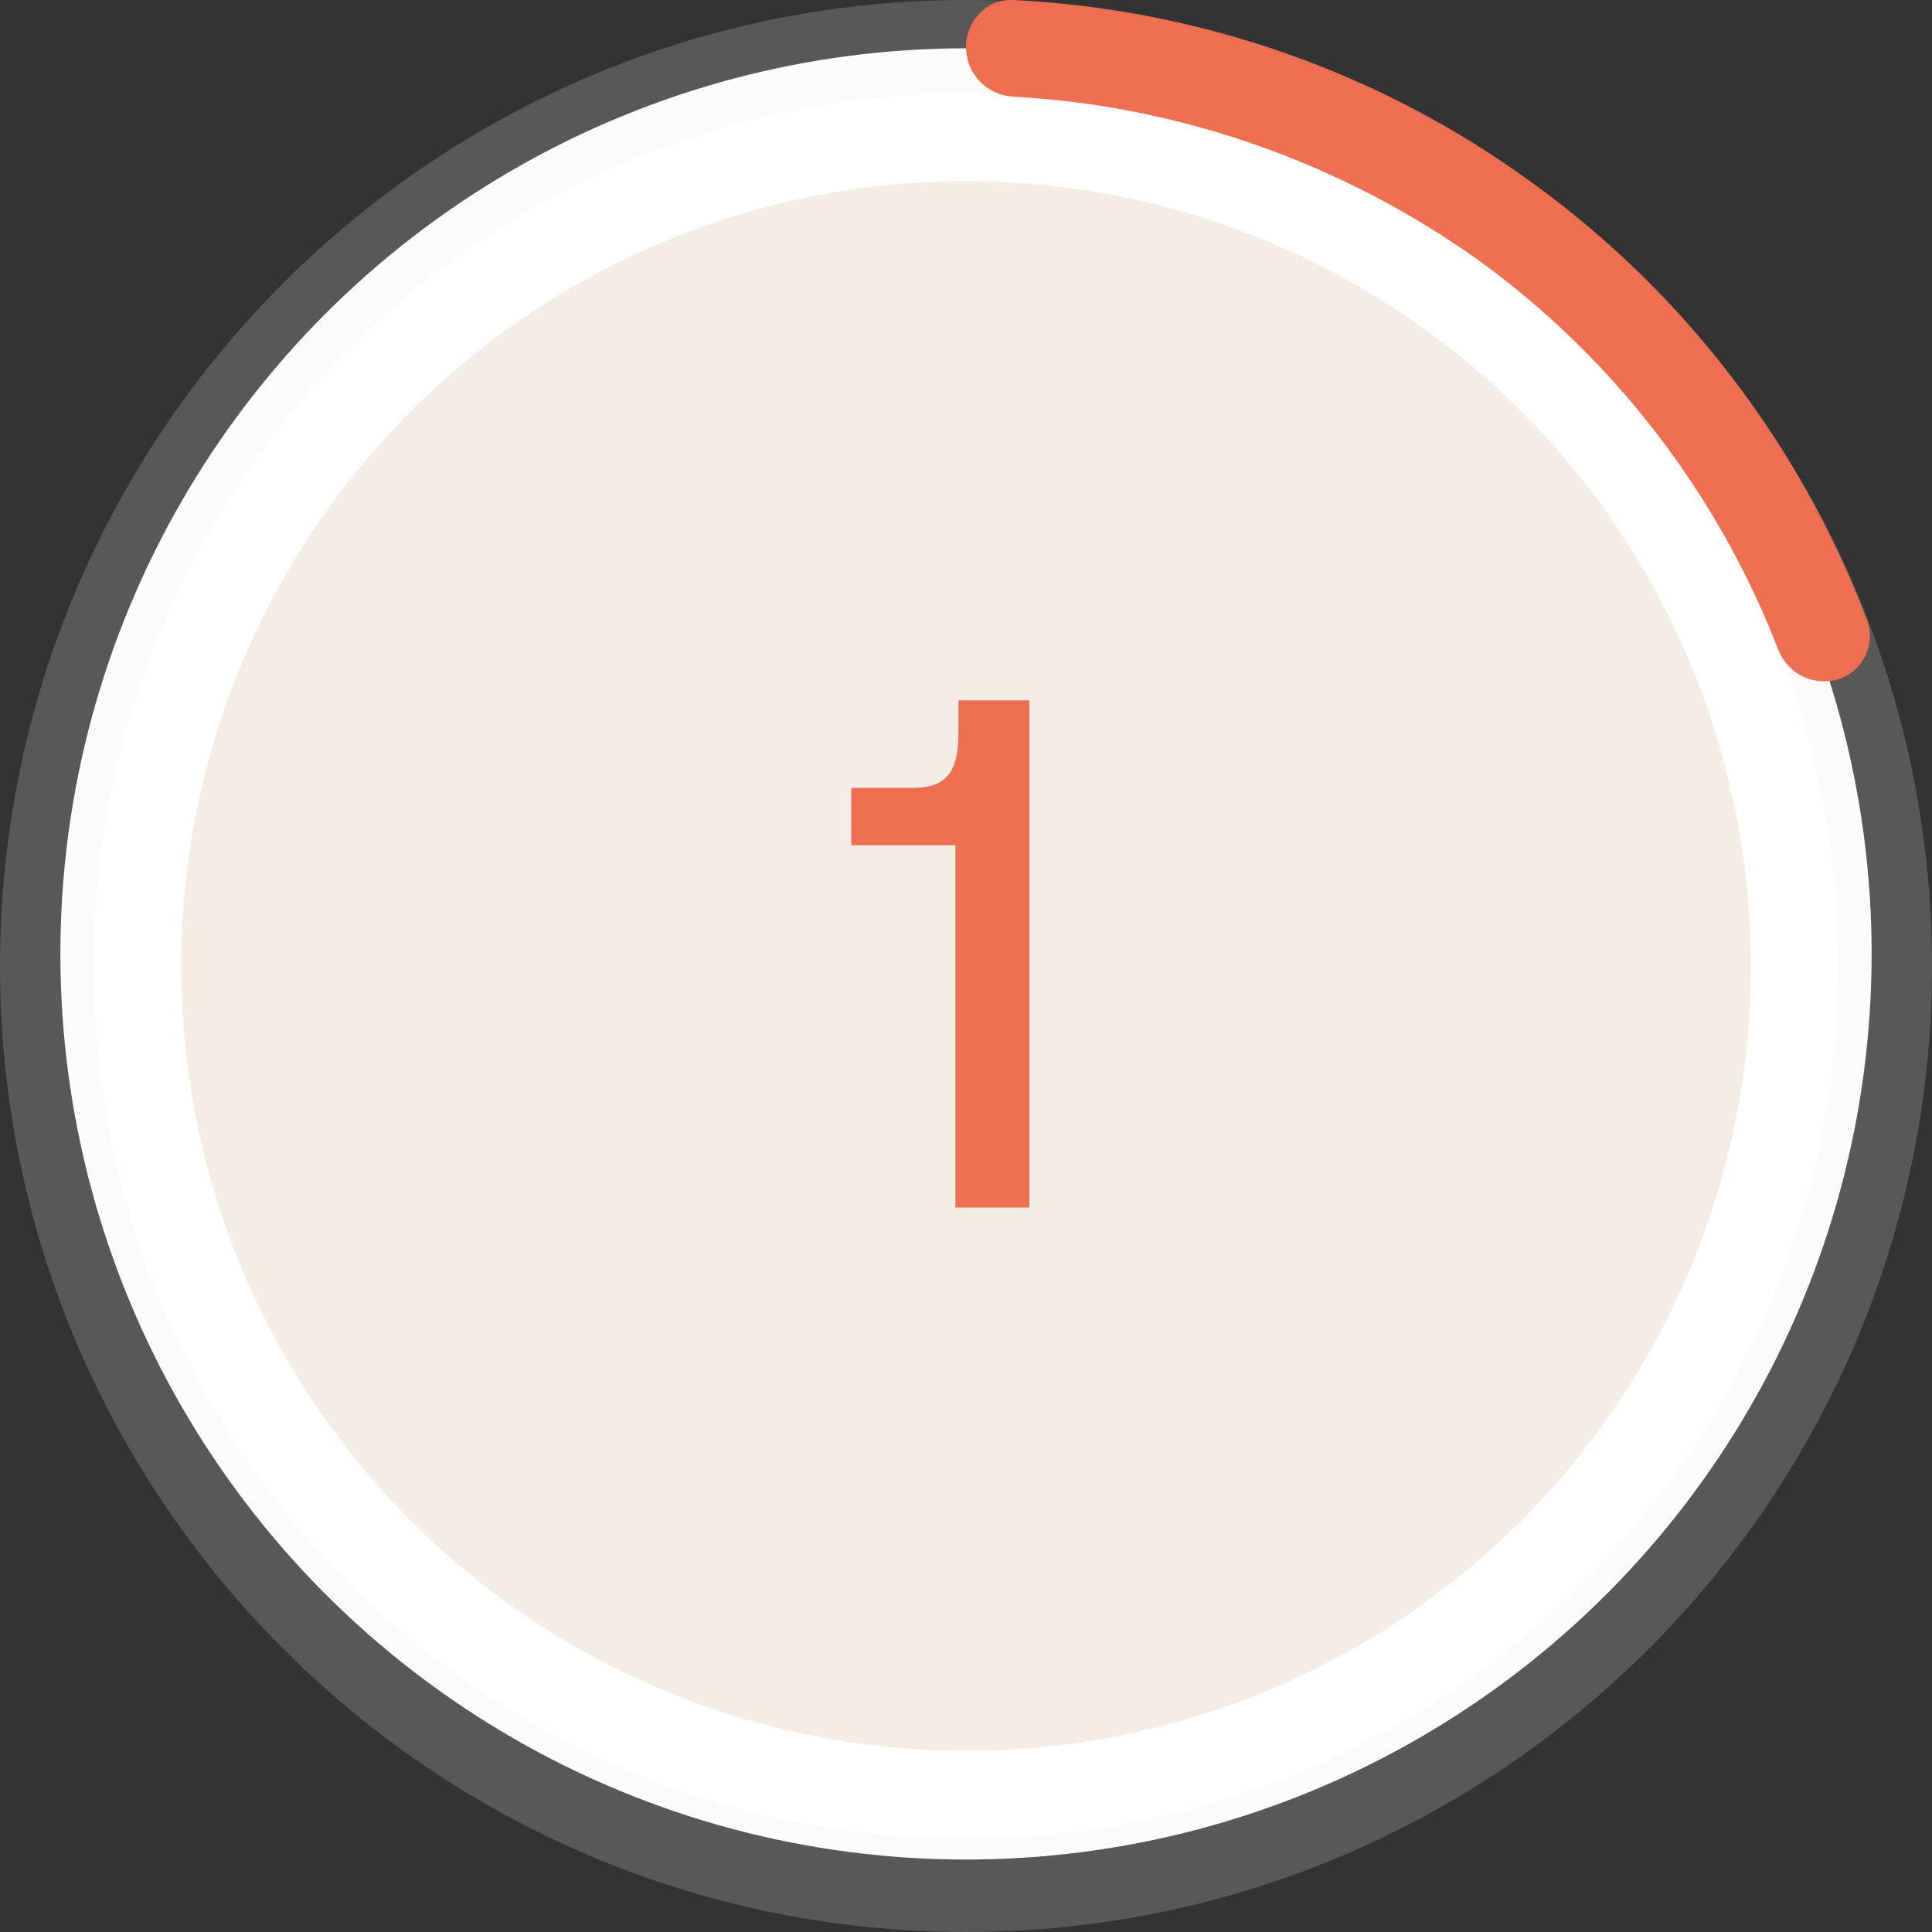
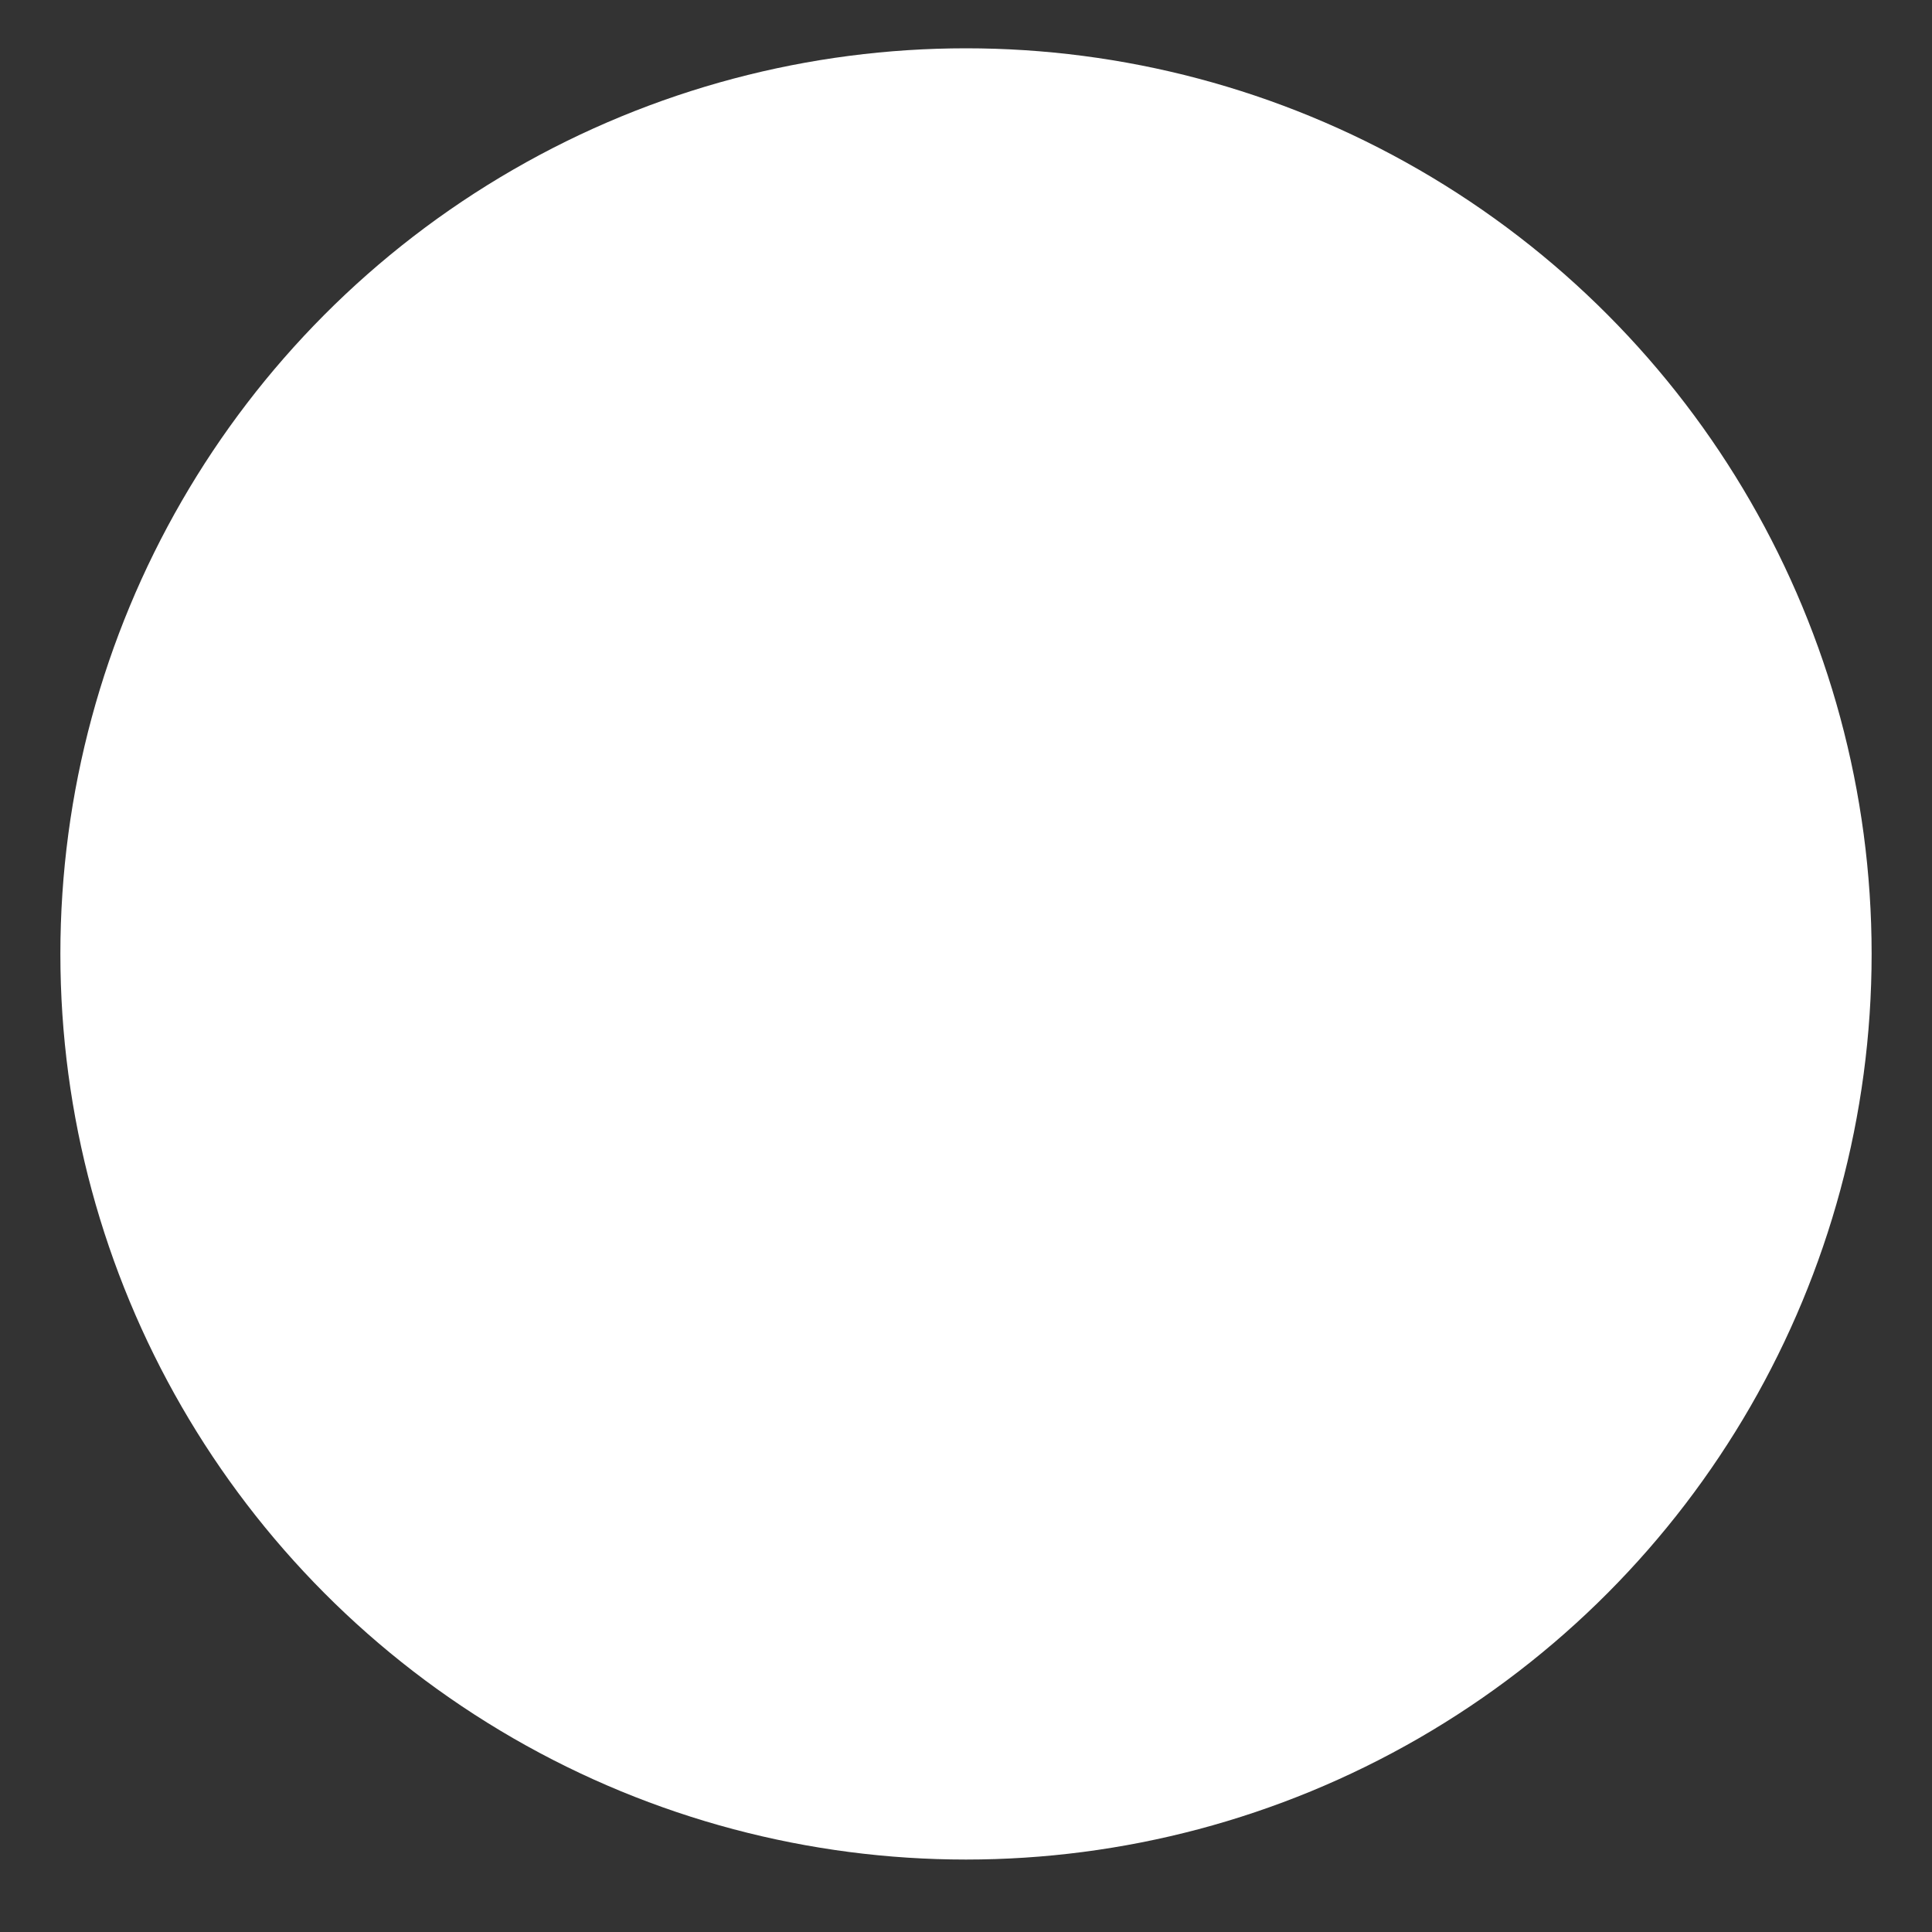
<svg xmlns="http://www.w3.org/2000/svg" version="1.1" id="Слой_1" x="0px" y="0px" viewBox="0 0 128 128" style="enable-background:new 0 0 128 128;" xml:space="preserve">
  <rect x="0" y="0" width="128" height="128" fill="#333333" stroke="none" />
  <style type="text/css">
	.st0{fill:#FFFFFF;}
	.st1{opacity:0.2;fill:#F4EDE5;enable-background:new    ;}
	.st2{fill:#F4EDE5;}
	.st3{fill:#ED6E50;}
</style>
  <circle class="st0" cx="64" cy="63.2" r="60" />
  <g>
-     <path class="st1" d="M128,64c0,35.3-28.7,64-64,64S0,99.3,0,64S28.7,0,64,0S128,28.7,128,64z M6.2,64c0,31.9,25.9,57.8,57.8,57.8   s57.8-25.9,57.8-57.8S95.9,6.2,64,6.2S6.2,32.1,6.2,64z" />
-     <circle class="st2" cx="64" cy="64" r="52" />
-     <path class="st3" d="M63.5,48.6c0,2.9-1.1,3.6-3.1,3.6h-4V56h6.9v24h4.9V46.4h-4.7C63.5,46.4,63.5,48.6,63.5,48.6z" />
-     <path class="st3" d="M64,3.1c0-1.7,1.4-3.2,3.1-3.1c12.4,0.6,24.4,4.8,34.4,12.1c10.1,7.3,17.8,17.4,22.2,29   c0.6,1.6-0.3,3.4-1.9,3.9c-1.7,0.5-3.4-0.4-4-2c-4-10.3-10.9-19.3-19.9-25.8C88.9,10.8,78.2,7,67.1,6.4C65.4,6.3,64,4.9,64,3.1z" />
-   </g>
+     </g>
</svg>